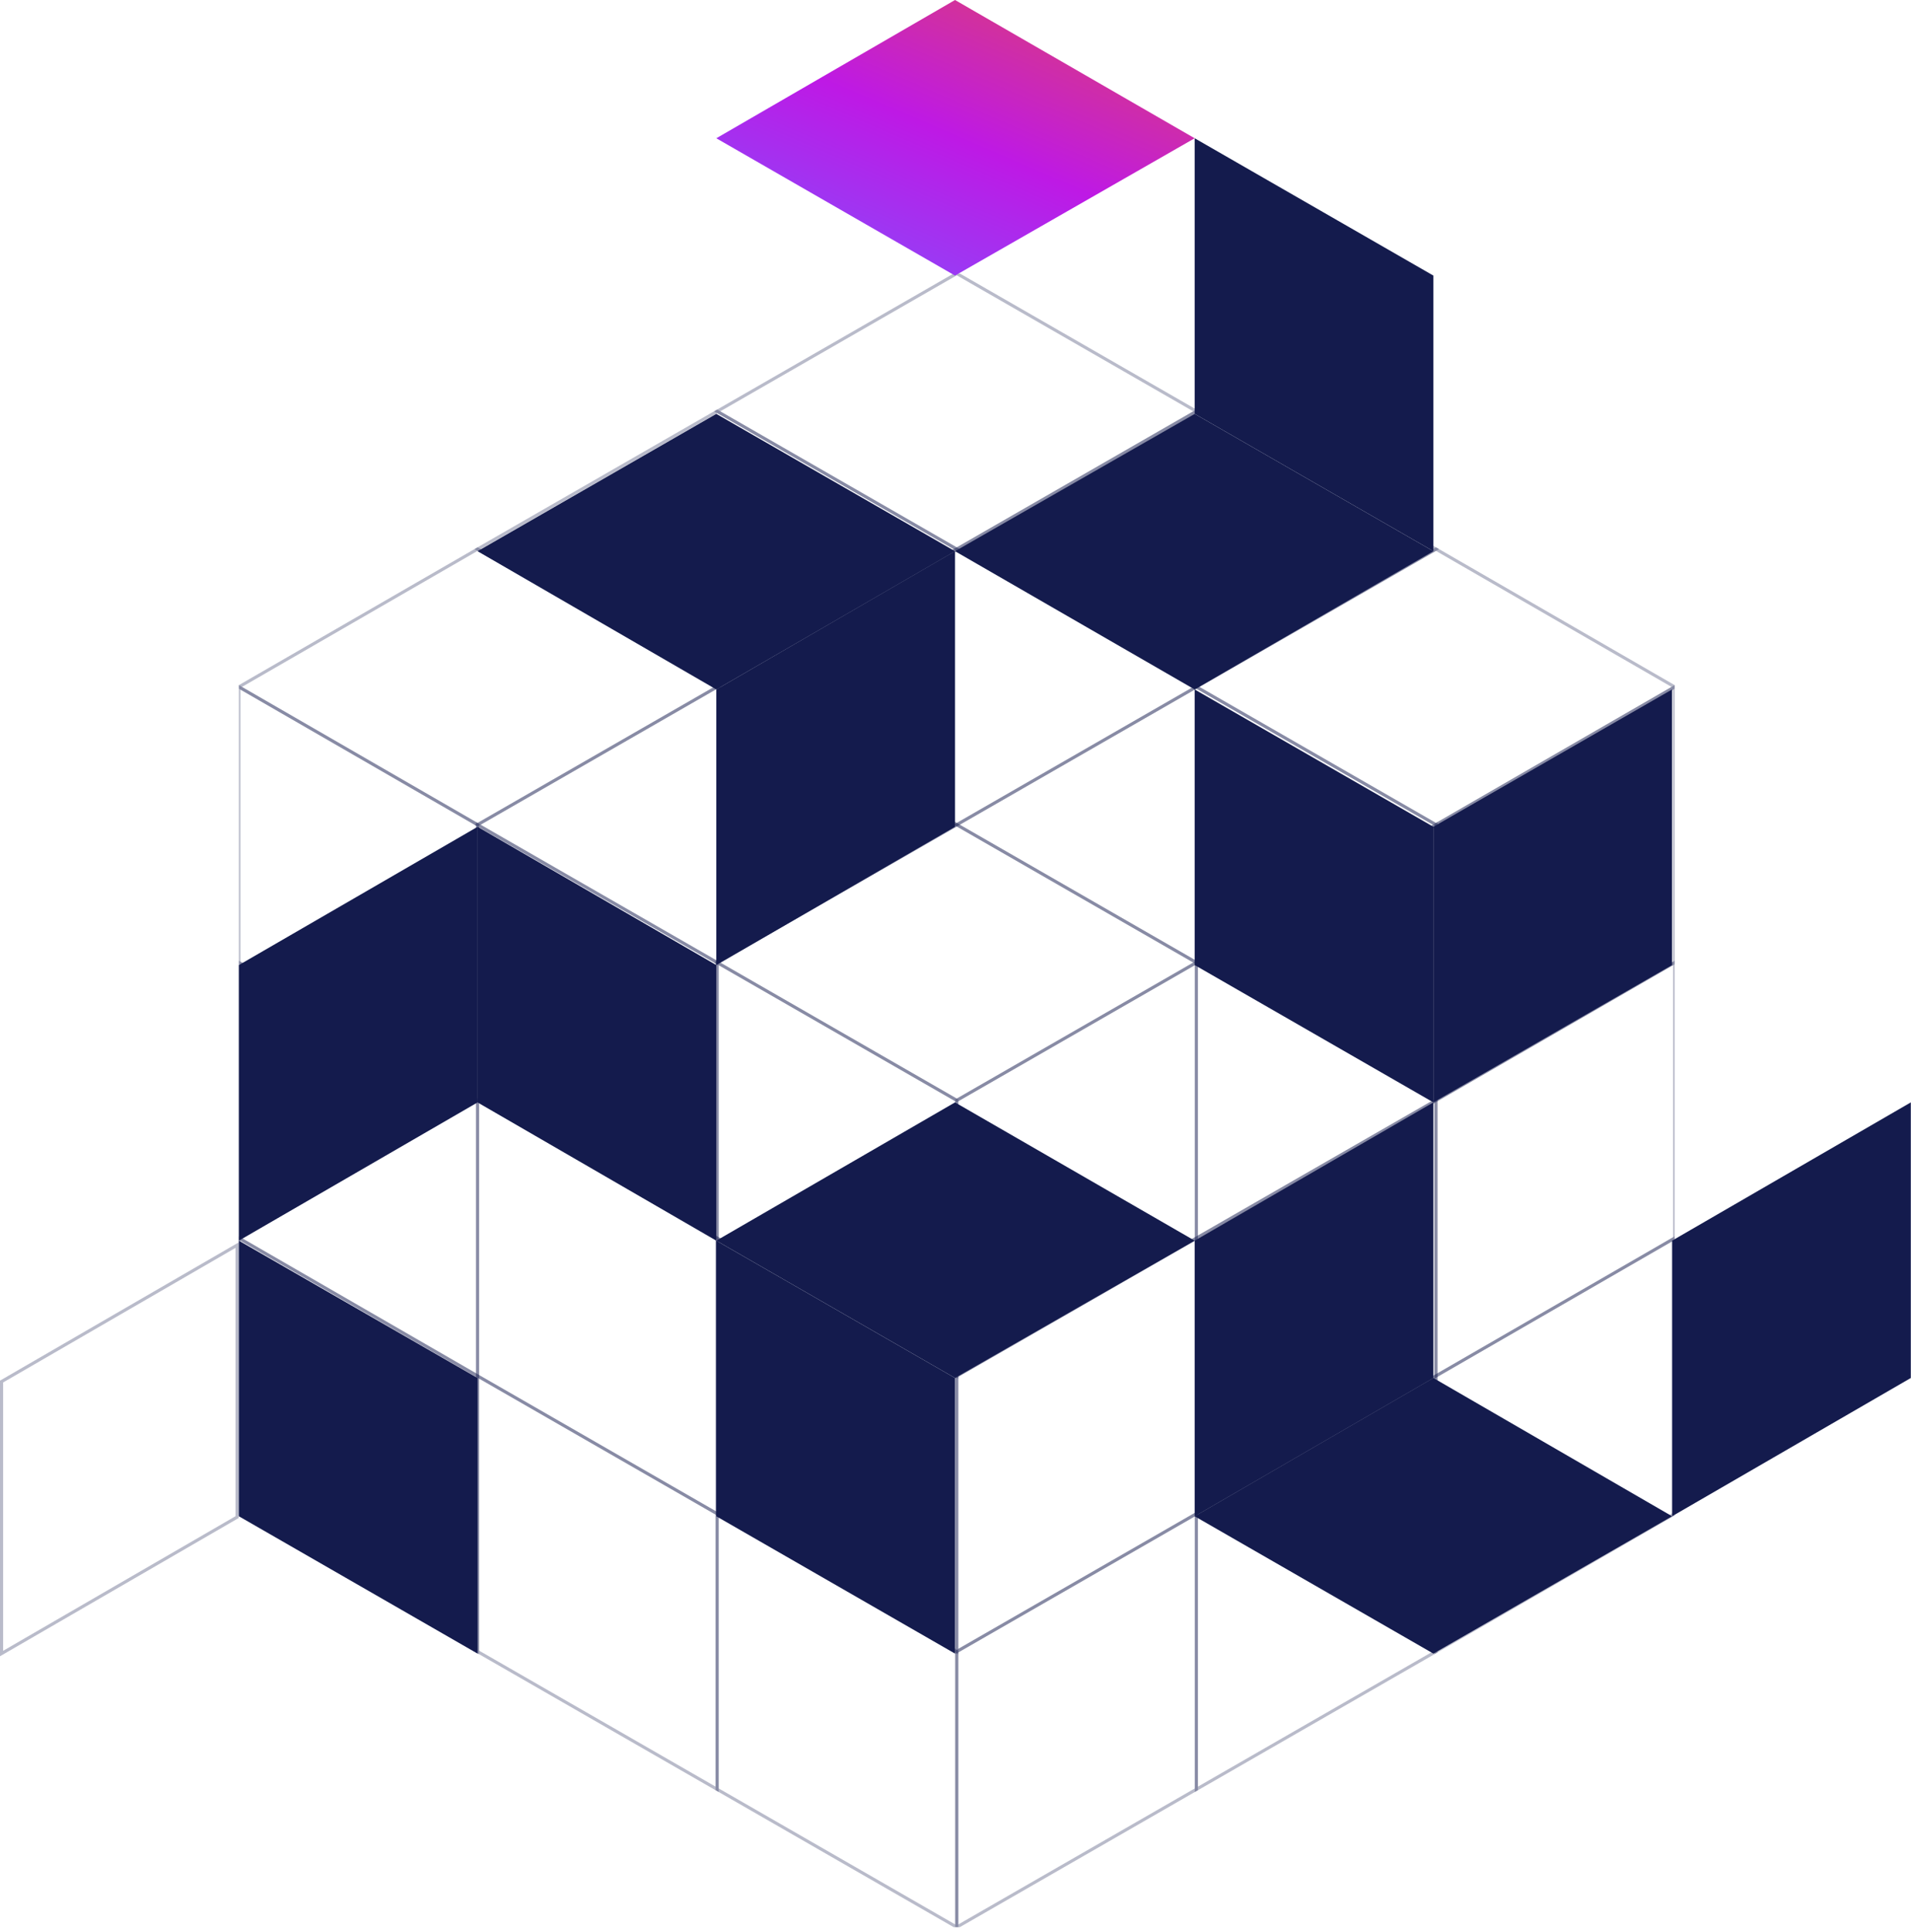
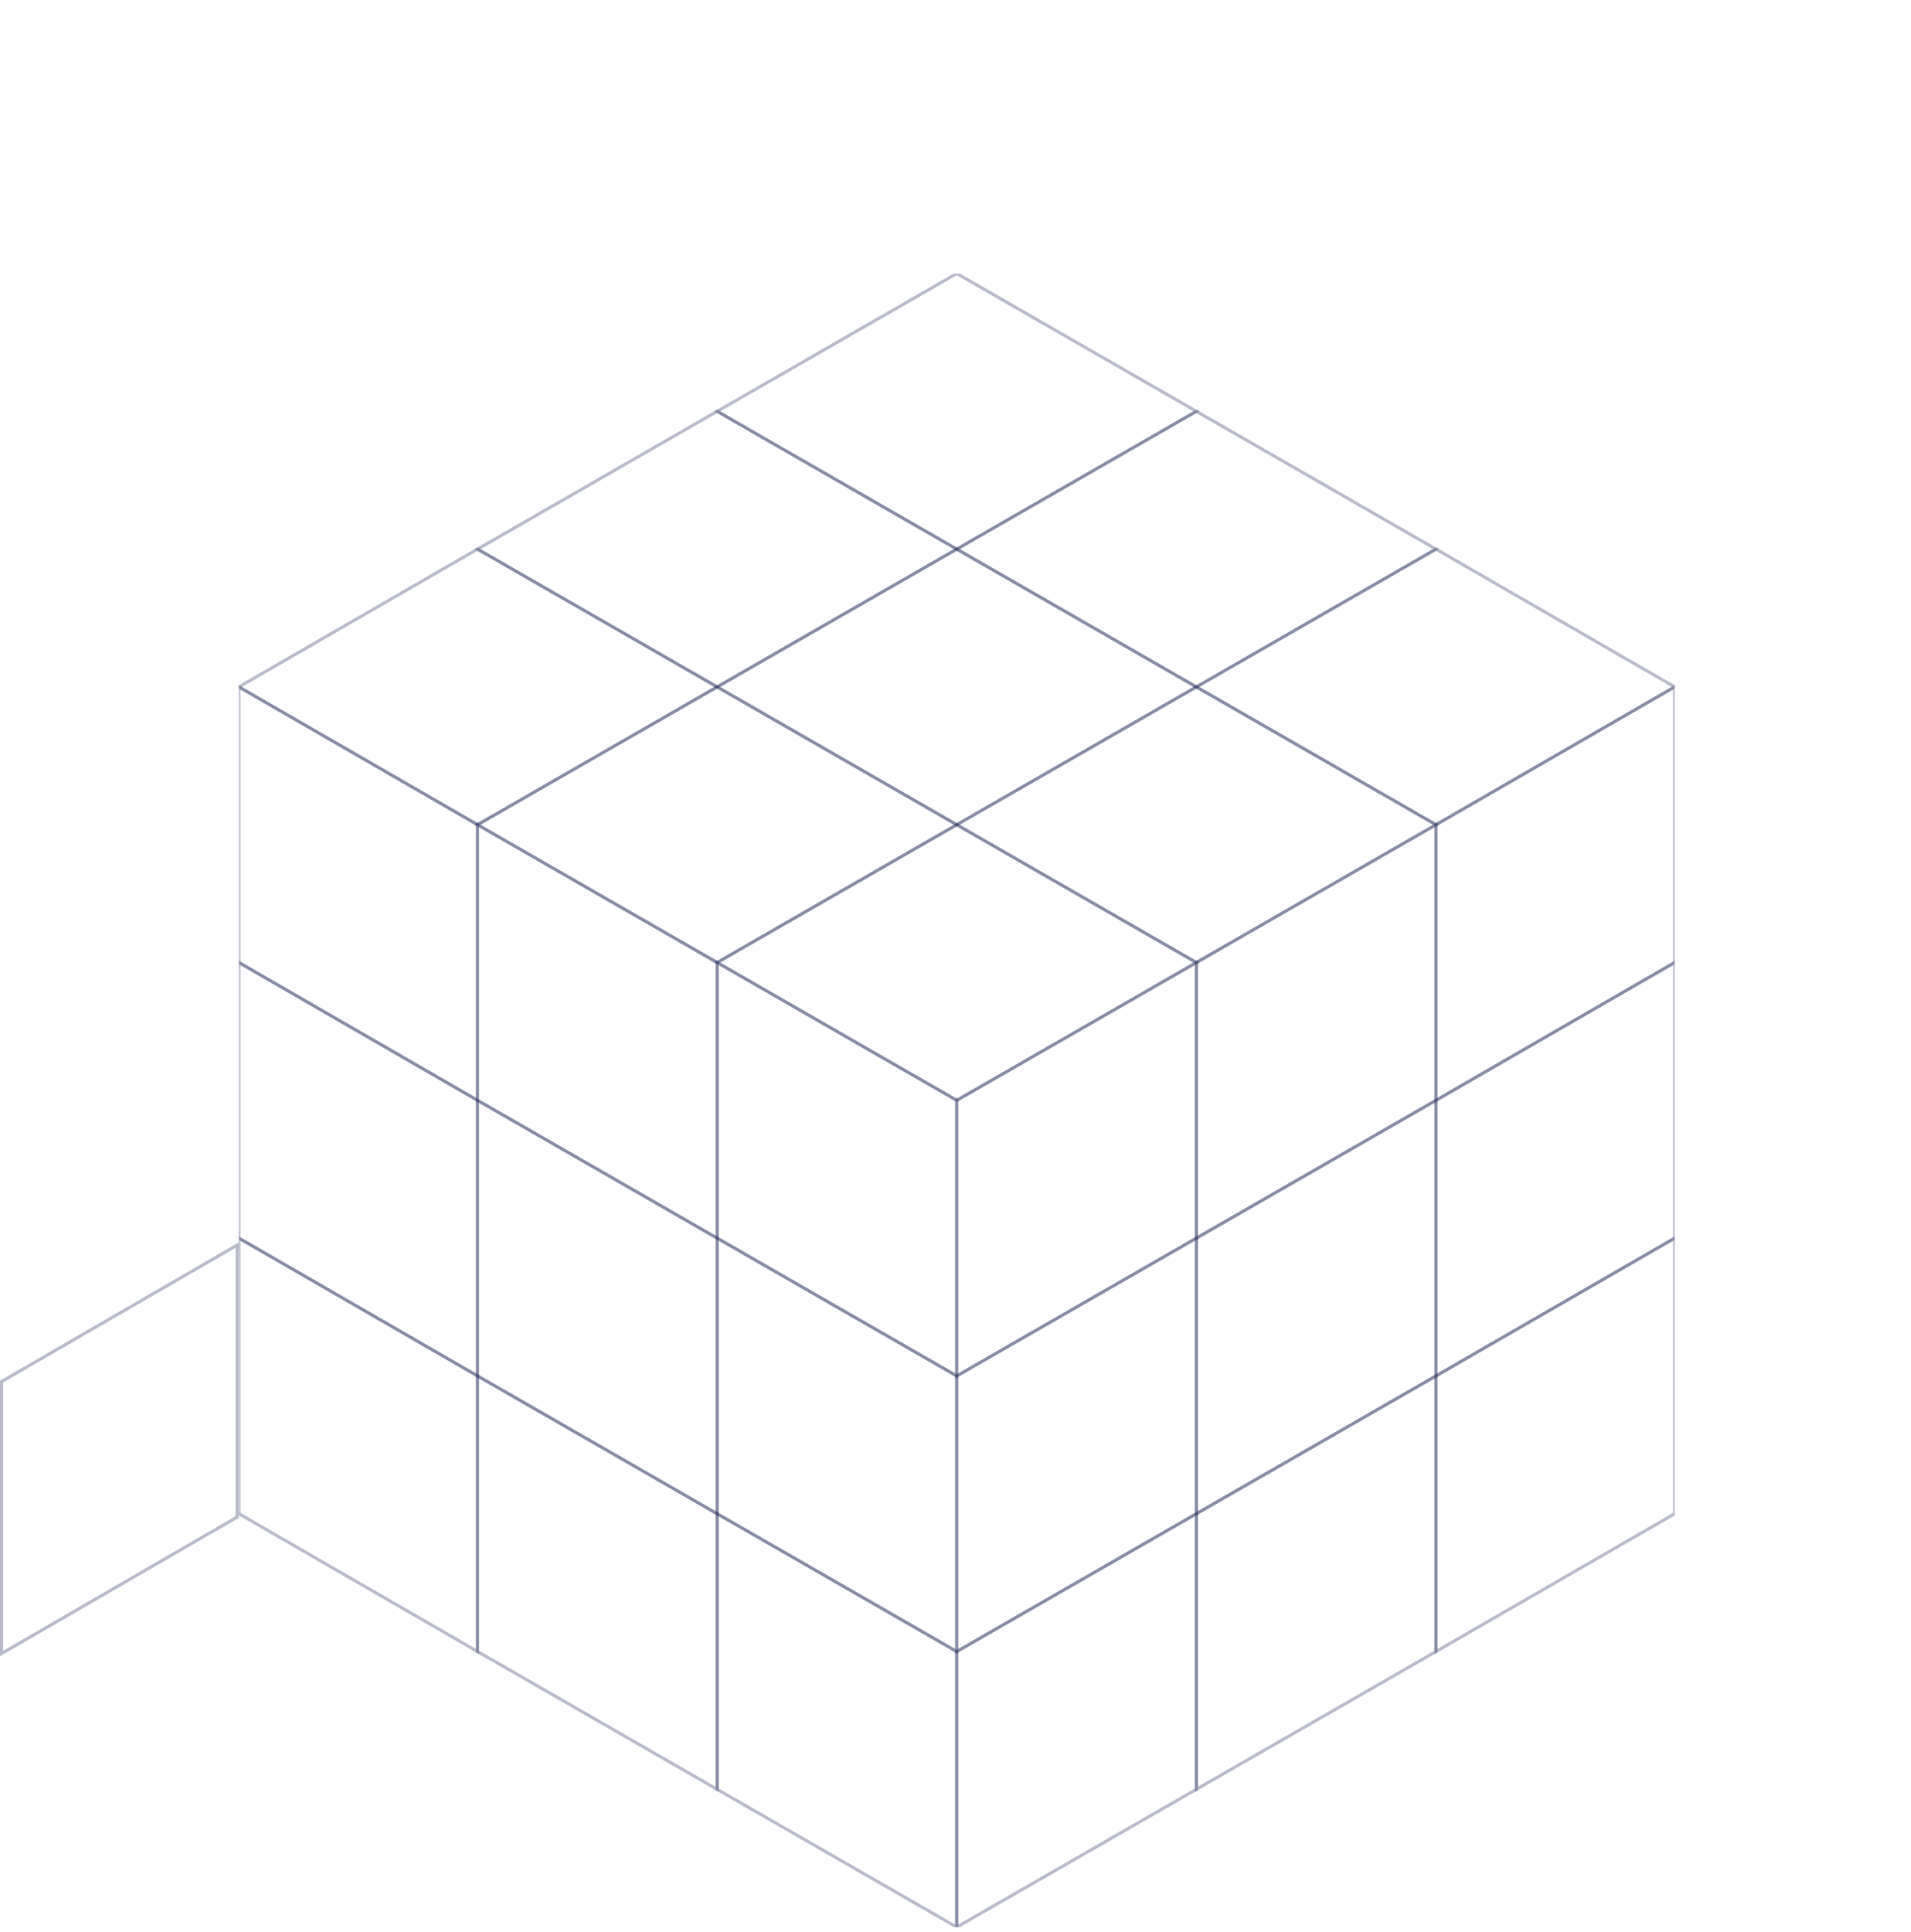
<svg xmlns="http://www.w3.org/2000/svg" width="280" height="283" viewBox="0 0 280 283" fill="none">
  <g clip-path="url(#clip0_11863_5977)">
    <path d="M140.184 120.82L175.29 141.007L140.184 161.194L105.078 141.007L140.184 120.82Z" stroke="#141B4D" stroke-opacity="0.3" stroke-width="0.455" stroke-miterlimit="10" />
    <path d="M140.184 161.191L105.078 141.004V181.377L140.184 201.564V161.191Z" stroke="#141B4D" stroke-opacity="0.3" stroke-width="0.455" stroke-miterlimit="10" />
    <path d="M105.075 141.007L69.969 120.82V161.194L105.075 181.381V141.007Z" stroke="#141B4D" stroke-opacity="0.3" stroke-width="0.455" stroke-miterlimit="10" />
    <path d="M140.184 201.566L105.078 181.379V221.752L140.184 241.939V201.566Z" stroke="#141B4D" stroke-opacity="0.3" stroke-width="0.455" stroke-miterlimit="10" />
    <path d="M105.075 181.378L69.969 161.191V201.565L105.075 221.752V181.378Z" stroke="#141B4D" stroke-opacity="0.3" stroke-width="0.455" stroke-miterlimit="10" />
    <path d="M105.075 100.629L140.181 120.816L105.075 141.002L69.969 120.816L105.075 100.629Z" stroke="#141B4D" stroke-opacity="0.3" stroke-width="0.455" stroke-miterlimit="10" />
    <path d="M175.29 100.629L210.396 120.816L175.29 141.002L140.184 120.816L175.29 100.629Z" stroke="#141B4D" stroke-opacity="0.3" stroke-width="0.455" stroke-miterlimit="10" />
    <path d="M140.184 80.441L175.29 100.628L140.184 120.815L105.078 100.628L140.184 80.441Z" stroke="#141B4D" stroke-opacity="0.3" stroke-width="0.455" stroke-miterlimit="10" />
    <path d="M140.184 161.191L175.29 141.004V181.377L140.184 201.564V161.191Z" stroke="#141B4D" stroke-opacity="0.3" stroke-width="0.455" stroke-miterlimit="10" />
    <path d="M175.293 141.007L210.399 120.82V161.194L175.293 181.381V141.007Z" stroke="#141B4D" stroke-opacity="0.3" stroke-width="0.455" stroke-miterlimit="10" />
    <path d="M140.184 201.566L175.29 181.379V221.752L140.184 241.939V201.566Z" stroke="#141B4D" stroke-opacity="0.3" stroke-width="0.455" stroke-miterlimit="10" />
    <path d="M175.293 181.378L210.399 161.191V201.565L175.293 221.752V181.378Z" stroke="#141B4D" stroke-opacity="0.3" stroke-width="0.455" stroke-miterlimit="10" />
    <path d="M140.184 241.937L105.078 221.75V262.123L140.184 282.31V241.937Z" stroke="#141B4D" stroke-opacity="0.3" stroke-width="0.455" stroke-miterlimit="10" />
    <path d="M105.075 221.749L69.969 201.562V241.936L105.075 262.123V221.749Z" stroke="#141B4D" stroke-opacity="0.3" stroke-width="0.455" stroke-miterlimit="10" />
    <path d="M140.184 241.937L175.29 221.75V262.123L140.184 282.31V241.937Z" stroke="#141B4D" stroke-opacity="0.3" stroke-width="0.455" stroke-miterlimit="10" />
    <path d="M175.293 221.749L210.399 201.562V241.936L175.293 262.123V221.749Z" stroke="#141B4D" stroke-opacity="0.3" stroke-width="0.455" stroke-miterlimit="10" />
    <path d="M210.399 80.441L245.37 100.628L210.399 120.815L175.293 100.628L210.399 80.441Z" stroke="#141B4D" stroke-opacity="0.3" stroke-width="0.455" stroke-miterlimit="10" />
    <path d="M175.29 60.258L210.396 80.445L175.29 100.631L140.184 80.445L175.29 60.258Z" stroke="#141B4D" stroke-opacity="0.3" stroke-width="0.455" stroke-miterlimit="10" />
    <path d="M69.971 120.816L35 100.629V141.002L69.971 161.189V120.816Z" stroke="#141B4D" stroke-opacity="0.3" stroke-width="0.455" stroke-miterlimit="10" />
    <path d="M69.971 161.191L35 141.004V181.377L69.971 201.564V161.191Z" stroke="#141B4D" stroke-opacity="0.3" stroke-width="0.455" stroke-miterlimit="10" />
    <path d="M69.971 80.441L105.077 100.628L69.971 120.815L35 100.628L69.971 80.441Z" stroke="#141B4D" stroke-opacity="0.3" stroke-width="0.455" stroke-miterlimit="10" />
    <path d="M105.075 60.258L140.181 80.445L105.075 100.631L69.969 80.445L105.075 60.258Z" stroke="#141B4D" stroke-opacity="0.3" stroke-width="0.455" stroke-miterlimit="10" />
    <path d="M69.971 201.566L35 181.379V221.752L69.971 241.939V201.566Z" stroke="#141B4D" stroke-opacity="0.3" stroke-width="0.455" stroke-miterlimit="10" />
    <path d="M140.184 40.07L175.29 60.257L140.184 80.444L105.078 60.257L140.184 40.07Z" stroke="#141B4D" stroke-opacity="0.3" stroke-width="0.455" stroke-miterlimit="10" />
    <path d="M210.395 120.816L245.366 100.629V141.002L210.395 161.189V120.816Z" stroke="#141B4D" stroke-opacity="0.3" stroke-width="0.455" stroke-miterlimit="10" />
    <path d="M210.395 161.191L245.366 141.004V181.377L210.395 201.564V161.191Z" stroke="#141B4D" stroke-opacity="0.3" stroke-width="0.455" stroke-miterlimit="10" />
    <path d="M210.395 201.566L245.366 181.379V221.752L210.395 241.939V201.566Z" stroke="#141B4D" stroke-opacity="0.3" stroke-width="0.455" stroke-miterlimit="10" />
  </g>
  <g clip-path="url(#clip1_11863_5977)">
    <path d="M210.02 242.241L244.996 222.122L210.02 201.867L175.043 222.122L210.02 242.241Z" fill="#141B4D" />
    <path d="M210.02 121.118V161.492L244.996 141.373V101L210.02 121.118Z" fill="#141B4D" />
    <path d="M244.996 181.747V222.12L279.973 201.865V161.492L244.996 181.747Z" fill="#141B4D" />
    <path d="M175.043 181.747V222.12L210.02 201.865V161.492L175.043 181.747Z" fill="#141B4D" />
    <path d="M210.02 121.118V161.492L175.043 141.373V101L210.02 121.118Z" fill="#141B4D" />
    <path d="M35 141.376V181.749L69.977 161.495V121.121L35 141.376Z" fill="#141B4D" />
    <path d="M139.93 201.868L104.953 181.75V222.123L139.93 242.242V201.868Z" fill="#141B4D" />
    <path d="M69.977 201.868L35 181.75V222.123L69.977 242.242V201.868Z" fill="#141B4D" />
    <path d="M104.953 141.376L69.977 121.121V161.495L104.953 181.749V141.376Z" fill="#141B4D" />
    <path d="M139.93 201.865L104.953 181.747L139.93 161.492L175.043 181.747L139.93 201.865Z" fill="#141B4D" />
    <path d="M210.02 40.373L175.043 20.254V60.628L210.02 80.746V40.373Z" fill="#141B4D" />
    <path d="M104.953 101.003L139.93 80.747L104.953 60.629L69.977 80.747L104.953 101.003Z" fill="#141B4D" />
    <path d="M139.93 40.374L175.043 20.255L139.93 0L104.953 20.255L139.93 40.374Z" fill="url(#paint0_linear_11863_5977)" />
    <path d="M175.043 101.003L210.019 80.747L175.043 60.629L139.93 80.747L175.043 101.003Z" fill="#141B4D" />
    <path d="M104.953 101.001L139.93 80.746V121.12L104.953 141.374V101.001Z" fill="#141B4D" />
  </g>
  <path d="M34.747 222.24L0.23 242.229V202.386L34.747 182.398V222.24Z" stroke="#141B4D" stroke-opacity="0.3" stroke-width="0.46" />
  <defs>
    <linearGradient id="paint0_linear_11863_5977" x1="104.953" y1="40.374" x2="131.119" y2="-20.312" gradientUnits="userSpaceOnUse">
      <stop offset="0.029" stop-color="#844EFD" />
      <stop offset="0.49" stop-color="#BE19E5" />
      <stop offset="1" stop-color="#E3455E" />
    </linearGradient>
    <clipPath id="clip0_11863_5977">
      <rect width="210.367" height="242.241" fill="white" transform="translate(35 40.07)" />
    </clipPath>
    <clipPath id="clip1_11863_5977">
-       <rect width="244.973" height="242.241" fill="white" transform="translate(35)" />
-     </clipPath>
+       </clipPath>
  </defs>
</svg>